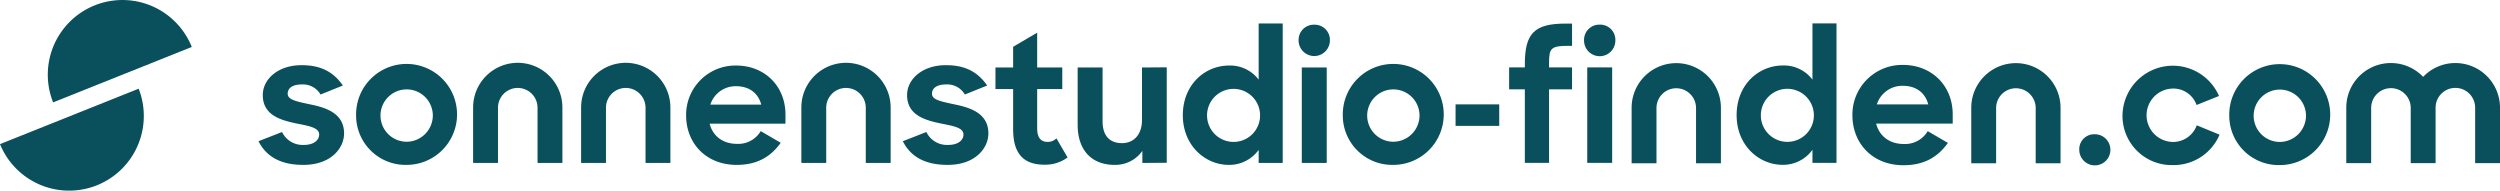
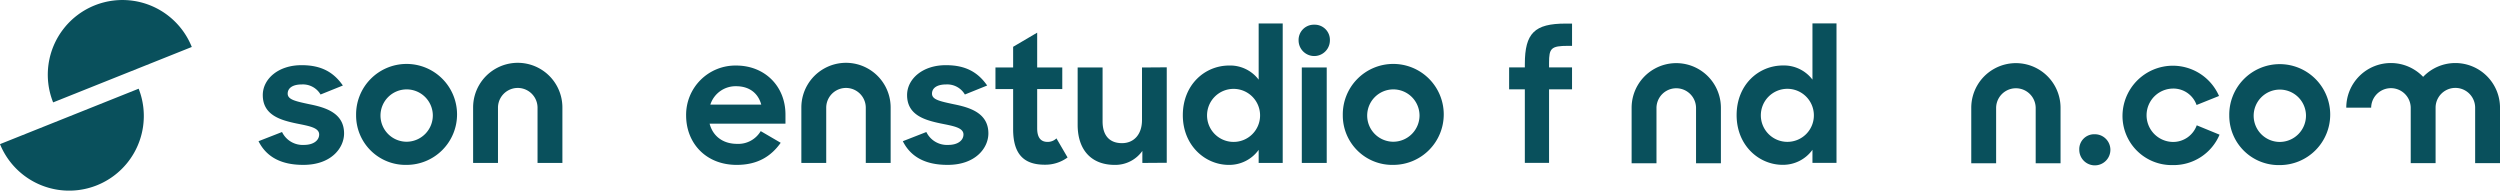
<svg xmlns="http://www.w3.org/2000/svg" width="700" height="53.507" data-name="Group 23686">
  <defs>
    <clipPath id="a">
      <path fill="#09505c" d="M0 0h700v53.507H0z" data-name="Rectangle 3018" />
    </clipPath>
  </defs>
  <g fill="#09505c" clip-path="url(#a)" data-name="Group 23686">
    <path d="m72.388 39.536 6.583-2.573a6.416 6.416 0 0 0 6.138 3.613c2.771 0 4.257-1.336 4.257-2.92 0-1.931-2.871-2.376-6.286-3.069-4.5-.94-9.5-2.326-9.5-7.969 0-4.5 4.355-8.415 10.94-8.365 5.642 0 9.009 2.128 11.483 5.692l-6.244 2.518a5.722 5.722 0 0 0-5.246-2.821c-2.673 0-3.96 1.09-3.96 2.574 0 1.683 2.178 2.129 6.088 2.97 4.455.891 9.7 2.425 9.7 8.167 0 4.158-3.711 8.86-11.483 8.811-6.335 0-10.344-2.376-12.473-6.633" data-name="Path 16706" />
    <path d="M99.71 32.259a14.133 14.133 0 1 1 14.107 13.909A13.841 13.841 0 0 1 99.71 32.259m21.481-.049a7.327 7.327 0 1 0-7.325 7.474 7.373 7.373 0 0 0 7.325-7.474" data-name="Path 16707" />
    <path d="M192.113 32.314a13.8 13.8 0 0 1 14.008-13.963c8.019 0 13.81 5.791 13.81 13.711v2.574h-21.235c.891 3.465 3.713 5.643 7.672 5.643a7.288 7.288 0 0 0 6.633-3.565l5.594 3.267c-2.673 3.762-6.435 6.187-12.325 6.187-8.613 0-14.156-6.088-14.156-13.859m6.781-3.019h14.255c-.891-3.316-3.464-5.148-7.028-5.148a7.431 7.431 0 0 0-7.227 5.148" data-name="Path 16708" />
    <path d="m252.794 39.536 6.582-2.573a6.417 6.417 0 0 0 6.138 3.613c2.772 0 4.257-1.336 4.257-2.92 0-1.931-2.871-2.376-6.287-3.069-4.5-.94-9.5-2.326-9.5-7.969 0-4.5 4.356-8.415 10.939-8.365 5.642 0 9.009 2.128 11.484 5.692l-6.241 2.518a5.721 5.721 0 0 0-5.246-2.821c-2.673 0-3.96 1.09-3.96 2.574 0 1.683 2.178 2.129 6.087 2.97 4.456.891 9.7 2.425 9.7 8.167 0 4.158-3.713 8.86-11.485 8.811-6.335 0-10.344-2.376-12.472-6.633" data-name="Path 16709" />
    <path d="M278.728 18.894h4.949v-5.791l6.732-3.959v9.75h7.029v6.04h-7.029v10.988c0 2.822 1.188 3.811 2.92 3.811a3.519 3.519 0 0 0 2.475-.989l3.118 5.345a10.562 10.562 0 0 1-6.385 2.03c-5.592 0-8.859-2.672-8.859-9.949V24.934h-4.949Z" data-name="Path 16710" />
    <path d="M301.743 34.933V18.895h6.98v15.1c0 3.762 1.782 6.088 5.444 6.088 3.218 0 5.593-2.326 5.593-6.484v-14.7l6.93-.049v26.725l-6.831.049v-3.365a9.272 9.272 0 0 1-7.722 3.91c-6.583 0-10.394-4.207-10.394-11.236" data-name="Path 16711" />
    <path d="M331.191 32.26c0-8.513 6.139-13.913 12.969-13.913a10.006 10.006 0 0 1 8.266 3.96V6.57h6.733v39.054h-6.733v-3.663a10.134 10.134 0 0 1-8.365 4.207c-6.583 0-12.87-5.395-12.87-13.909m21.631-.049a7.425 7.425 0 1 0-7.425 7.524 7.406 7.406 0 0 0 7.425-7.524" data-name="Path 16712" />
    <path d="M367.969 6.916a4.249 4.249 0 0 1 4.4 4.459 4.381 4.381 0 0 1-8.761 0 4.266 4.266 0 0 1 4.361-4.459m-3.465 11.978h6.979v26.729h-6.979Z" data-name="Path 16713" />
    <path d="M375.983 32.259a14.134 14.134 0 1 1 14.107 13.909 13.842 13.842 0 0 1-14.107-13.909m21.482-.049a7.327 7.327 0 1 0-7.322 7.474 7.374 7.374 0 0 0 7.326-7.474" data-name="Path 16714" />
-     <path d="M407.56 29.225h12.226v6.02H407.56z" data-name="Rectangle 3017" />
    <path d="M594.3 32.317a14.1 14.1 0 0 1 27.026-5.445l-6.286 2.525a6.884 6.884 0 0 0-6.633-4.6 7.475 7.475 0 0 0 .05 14.949 7.033 7.033 0 0 0 6.632-4.66l6.385 2.623a13.942 13.942 0 0 1-13.117 8.514 13.769 13.769 0 0 1-14.058-13.909" data-name="Path 16715" />
    <path d="M624.195 32.316a14.133 14.133 0 1 1 14.107 13.909 13.841 13.841 0 0 1-14.107-13.909m21.482-.049a7.327 7.327 0 1 0-7.326 7.474 7.374 7.374 0 0 0 7.326-7.474" data-name="Path 16716" />
    <path d="M422.556 18.877h4.4v-.94c0-8.662 2.723-11.335 11.435-11.335h1.782v6.236h-1.138c-4.752 0-5.3.694-5.3 4.752v1.287h6.435v6.138h-6.435v20.591h-6.781V25.015h-4.4Z" data-name="Path 16717" />
-     <path d="M447.894 6.899a4.25 4.25 0 0 1 4.406 4.455 4.381 4.381 0 0 1-8.762 0 4.266 4.266 0 0 1 4.356-4.455m-3.465 11.978h6.979v26.729h-6.979Z" data-name="Path 16718" />
    <path d="M486.254 32.243c0-8.514 6.137-13.909 12.968-13.909a10.009 10.009 0 0 1 8.266 3.96V6.556h6.732v39.051h-6.732v-3.663a10.137 10.137 0 0 1-8.365 4.206c-6.583 0-12.869-5.394-12.869-13.908m21.63-.049a7.425 7.425 0 1 0-7.425 7.524 7.406 7.406 0 0 0 7.425-7.524" data-name="Path 16719" />
    <path d="M586.504 37.59a4.356 4.356 0 1 1-4.306 4.355 4.172 4.172 0 0 1 4.306-4.355" data-name="Path 16720" />
-     <path d="M518.672 32.267a13.931 13.931 0 0 1 14.143-14.092c8.1 0 13.943 5.847 13.943 13.843v2.6h-21.44c.9 3.5 3.748 5.7 7.747 5.7a7.356 7.356 0 0 0 6.7-3.6l5.648 3.3c-2.7 3.8-6.5 6.245-12.444 6.245-8.694 0-14.292-6.146-14.292-13.992m6.846-3.047h14.393c-.9-3.35-3.5-5.2-7.1-5.2a7.5 7.5 0 0 0-7.3 5.2" data-name="Path 16721" />
    <path d="M576.955 45.711h-6.963V30.179a5.539 5.539 0 0 0-11.077 0v15.532h-6.962V30.179a12.5 12.5 0 0 1 25 0Z" data-name="Path 16722" />
    <path d="M481.854 45.711h-6.963V30.179a5.539 5.539 0 0 0-11.077 0v15.532h-6.961V30.179a12.5 12.5 0 0 1 25 0Z" data-name="Path 16723" />
-     <path d="M687.5 17.65a12.457 12.457 0 0 0-9.021 3.869 12.485 12.485 0 0 0-21.52 8.631v15.53h6.966V30.15a5.539 5.539 0 0 1 11.077 0v15.53h6.963V30.15a5.538 5.538 0 0 1 11.076 0v15.53h6.963V30.15a12.515 12.515 0 0 0-12.5-12.5" data-name="Path 16724" />
+     <path d="M687.5 17.65a12.457 12.457 0 0 0-9.021 3.869 12.485 12.485 0 0 0-21.52 8.631h6.966V30.15a5.539 5.539 0 0 1 11.077 0v15.53h6.963V30.15a5.538 5.538 0 0 1 11.076 0v15.53h6.963V30.15a12.515 12.515 0 0 0-12.5-12.5" data-name="Path 16724" />
    <path d="M157.473 45.623h-6.962V30.089a5.539 5.539 0 0 0-11.077 0v15.534h-6.962V30.089a12.5 12.5 0 0 1 25 0Z" data-name="Path 16725" />
-     <path d="M187.712 45.623h-6.963V30.089a5.539 5.539 0 0 0-11.077 0v15.534h-6.962V30.089a12.5 12.5 0 0 1 25 0Z" data-name="Path 16726" />
    <path d="M249.382 45.623h-6.963V30.089a5.539 5.539 0 0 0-11.077 0v15.534h-6.962V30.089a12.5 12.5 0 0 1 25 0Z" data-name="Path 16727" />
    <path d="M0 40.356a20.906 20.906 0 0 0 38.824-15.52Z" data-name="Path 16728" />
    <path d="M53.7 13.151a20.905 20.905 0 0 0-38.823 15.52Z" data-name="Path 16729" />
  </g>
</svg>